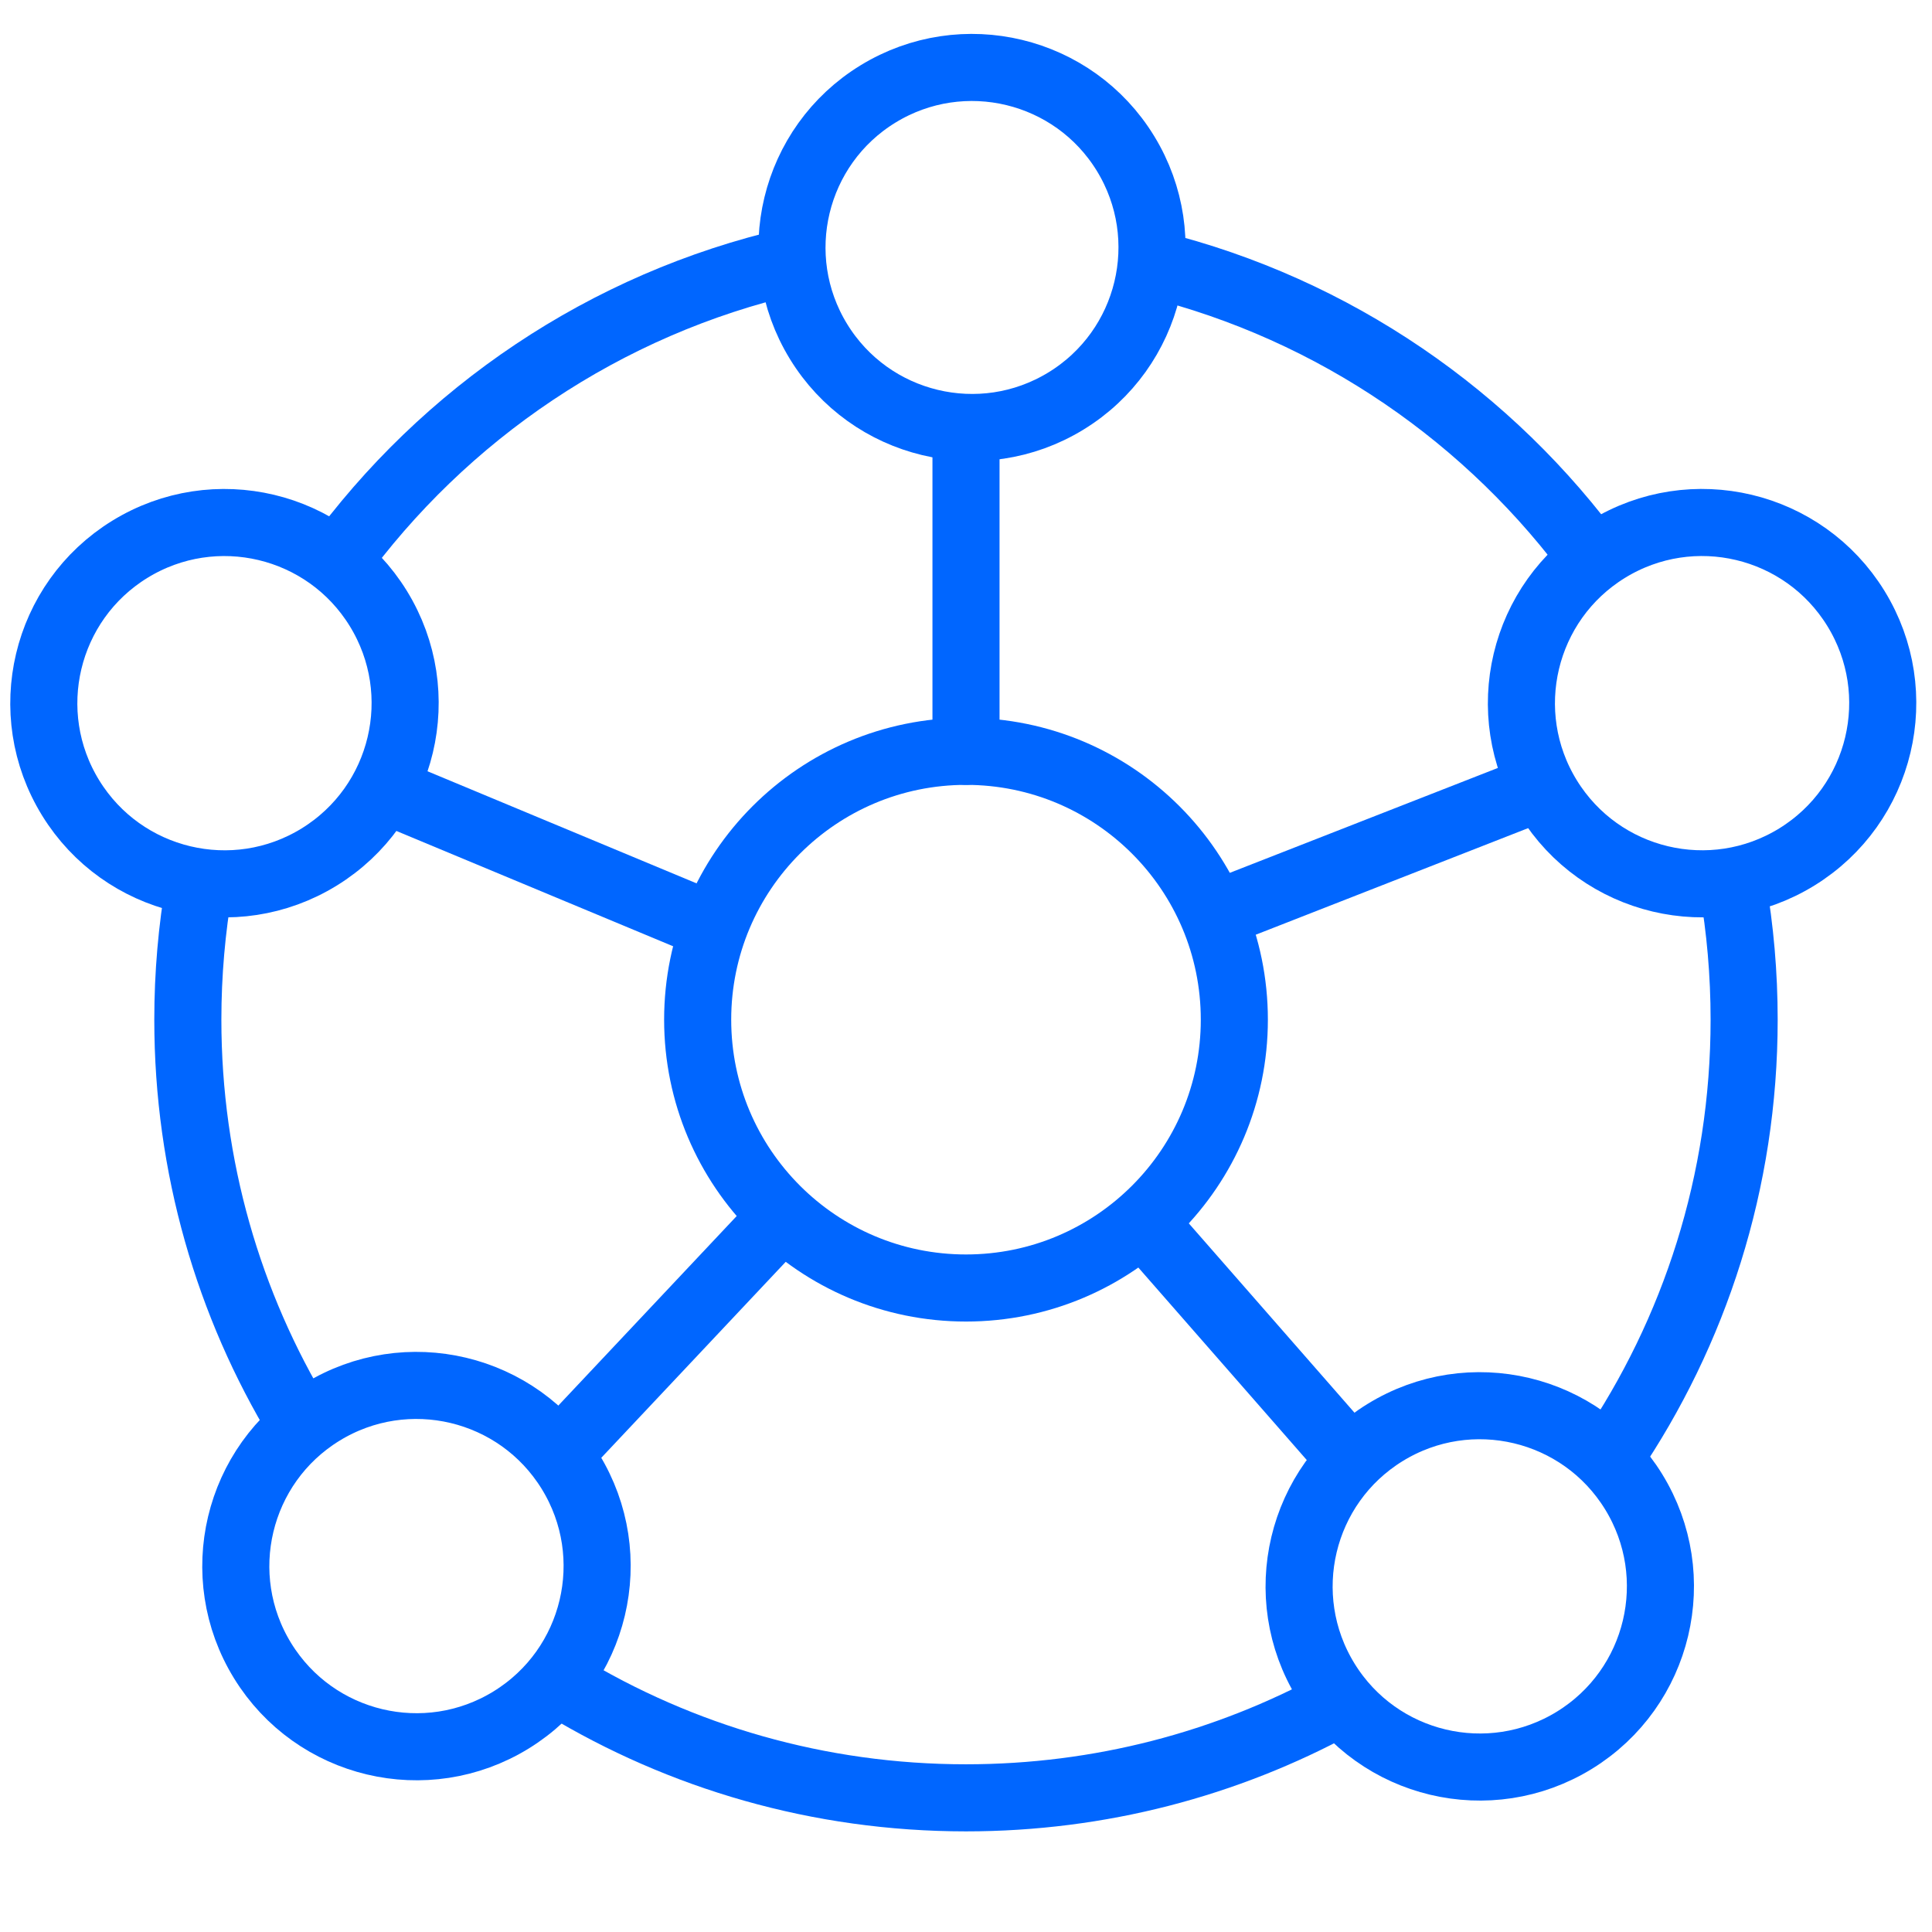
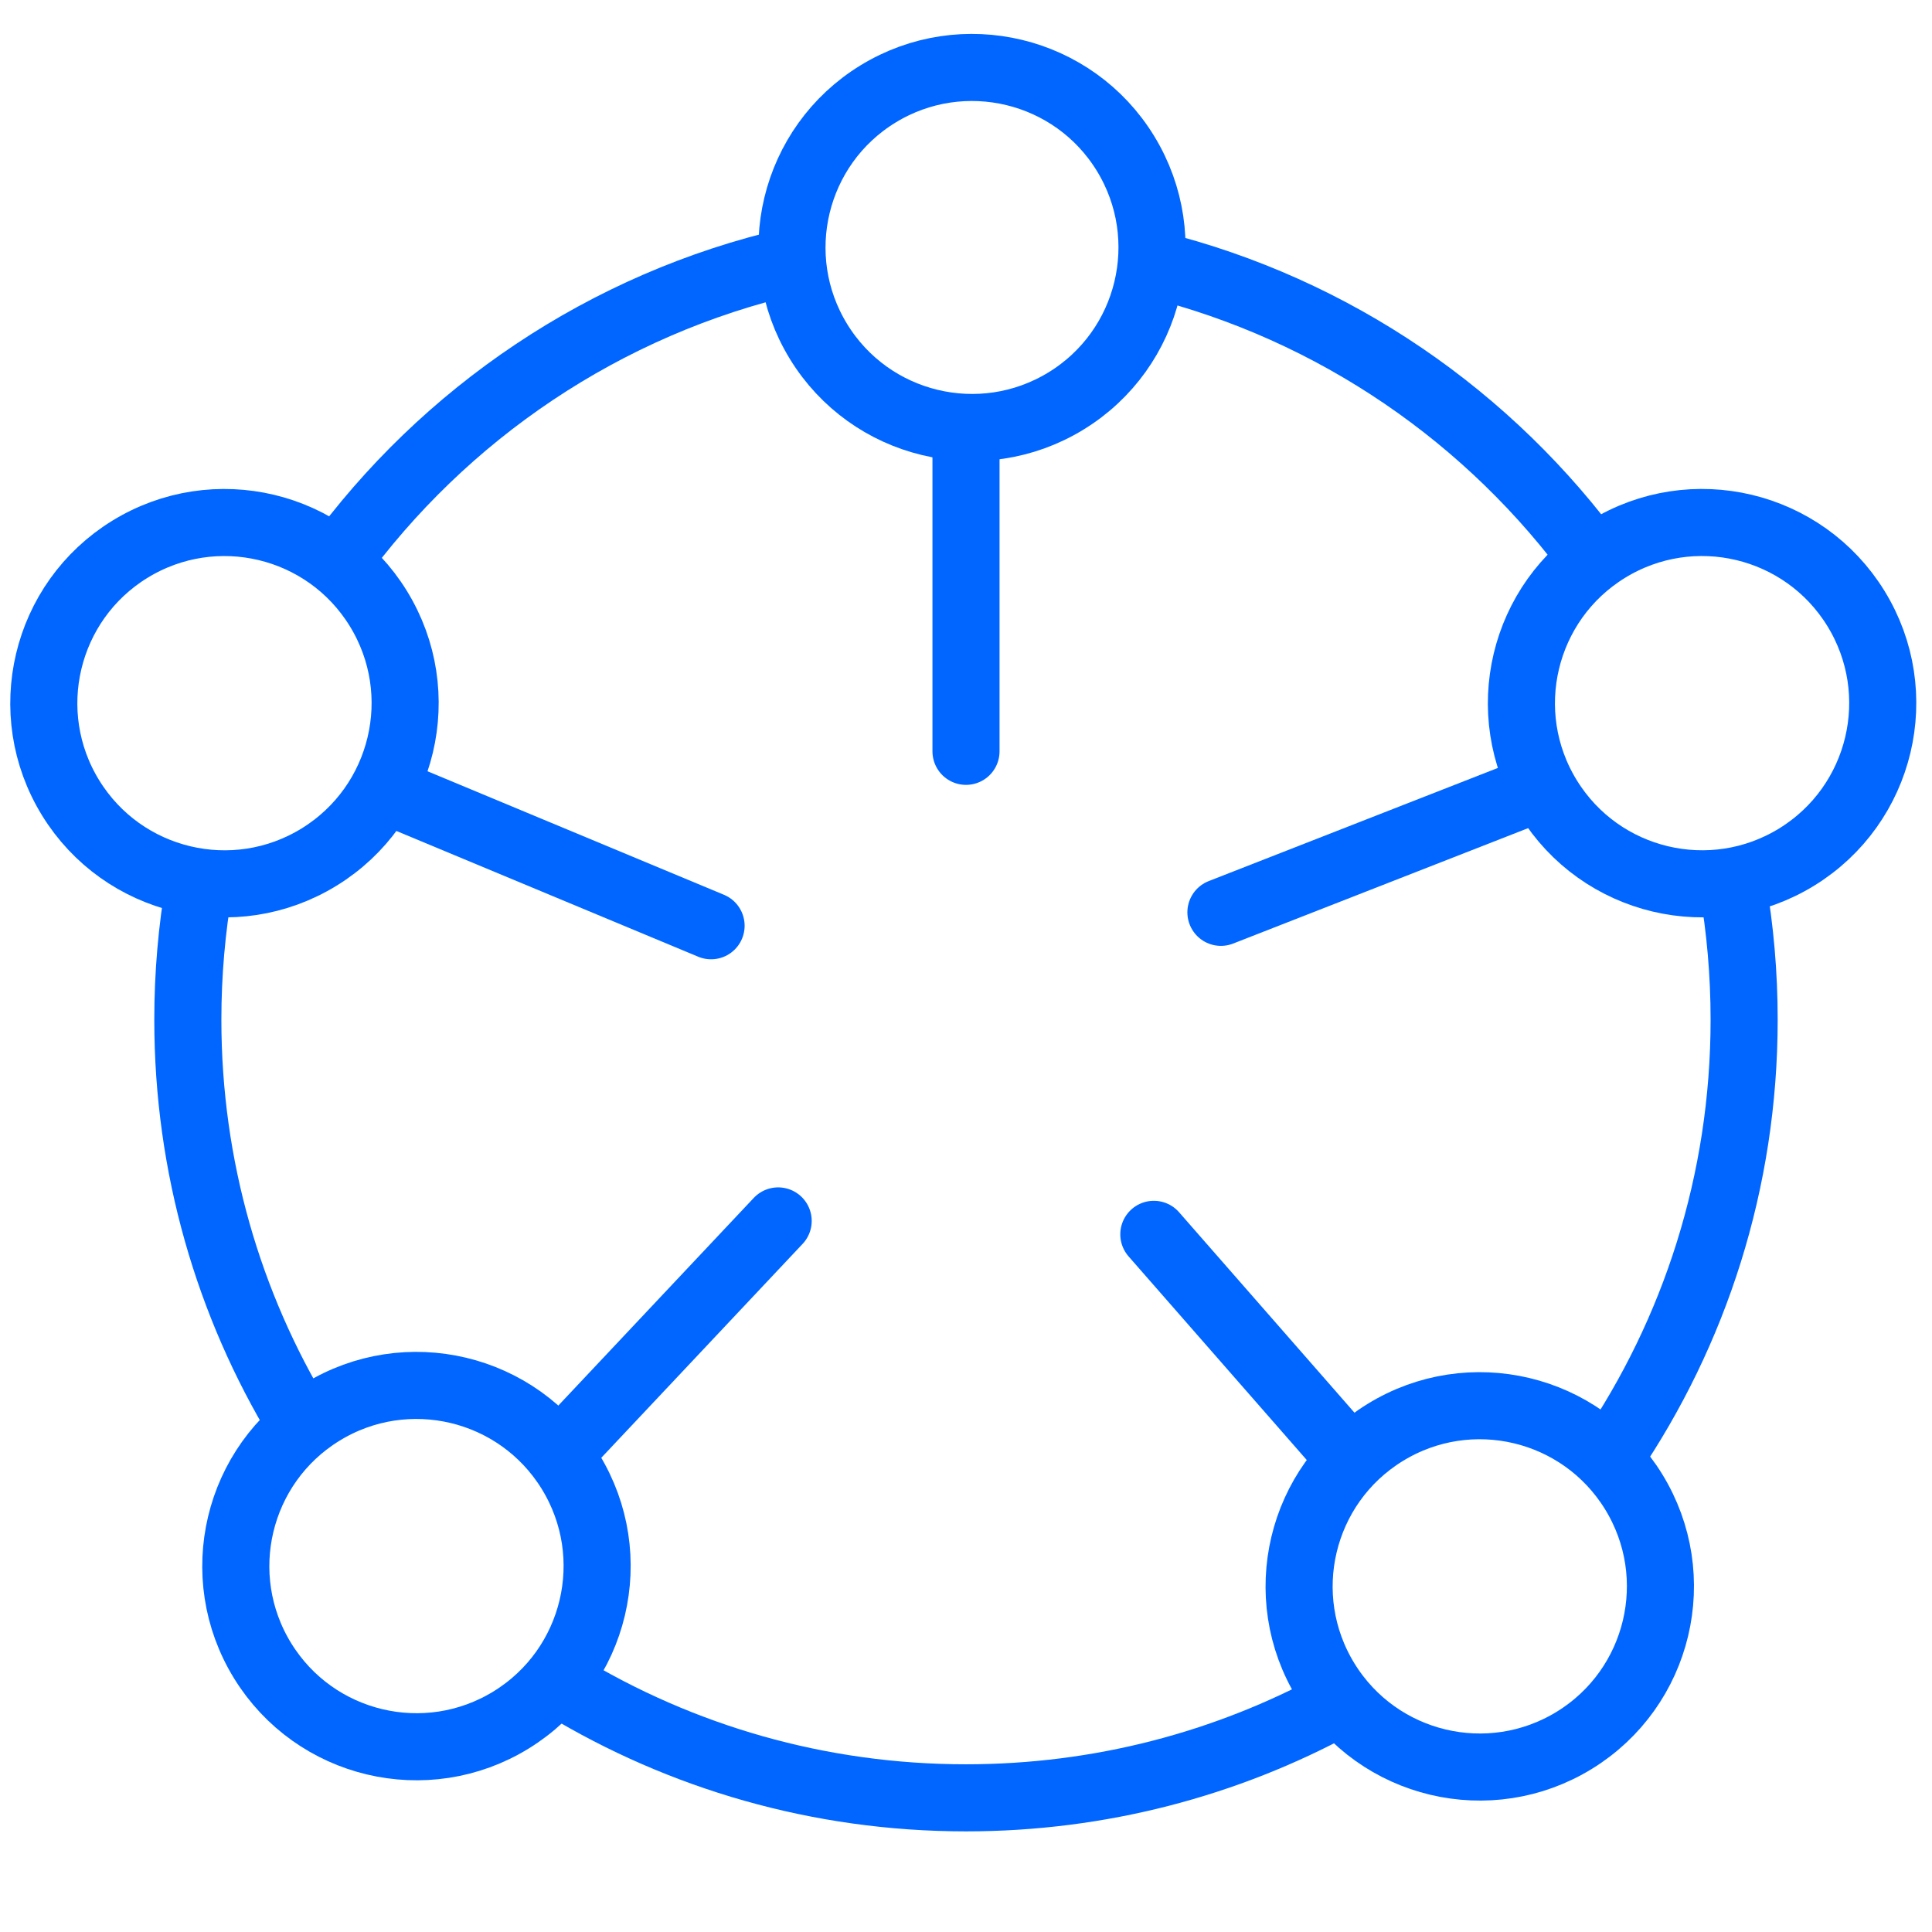
<svg xmlns="http://www.w3.org/2000/svg" fill="none" height="72" viewBox="0 0 72 72" width="72">
  <g stroke="#06f" stroke-width="2.5">
    <g stroke-linecap="round" stroke-linejoin="round">
      <path d="m36 16v12" />
      <path d="m57 29.5-11.5 4.5" />
      <path d="m50 54-1.342-1.535-5.658-6.465" />
      <path d="m14.5 29.5 12 5" />
      <path d="m21 54 8-8.5" />
-       <path d="m36 48c5.523 0 10-4.477 10-10s-4.477-10-10-10-10 4.477-10 10 4.477 10 10 10z" />
      <path d="m11.894 31.939c3.166-1.949 4.154-6.096 2.205-9.262-1.949-3.166-6.095-4.154-9.262-2.205-3.166 1.949-4.154 6.096-2.205 9.262 1.949 3.166 6.095 4.154 9.262 2.205z" />
      <path d="m39.724 14.945c3.16-1.933 4.155-6.063 2.222-9.223-1.933-3.16-6.063-4.155-9.223-2.222-3.16 1.933-4.155 6.063-2.222 9.223 1.933 3.16 6.063 4.155 9.223 2.222z" />
      <path d="m58.675 64.853c3.166-1.949 4.154-6.095 2.205-9.262-1.949-3.166-6.095-4.154-9.262-2.205-3.166 1.949-4.154 6.095-2.205 9.262s6.095 4.154 9.262 2.205z" />
      <path d="m19.049 64.097c3.166-1.949 4.154-6.096 2.205-9.262-1.949-3.166-6.096-4.154-9.262-2.205-3.166 1.949-4.154 6.096-2.205 9.262 1.949 3.166 6.095 4.154 9.262 2.205z" />
      <path d="m66.96 31.938c3.166-1.949 4.154-6.095 2.205-9.262-1.949-3.166-6.095-4.154-9.262-2.205-3.166 1.949-4.154 6.095-2.205 9.262 1.949 3.166 6.095 4.154 9.262 2.205z" />
    </g>
    <path d="m12.503 21c4.051-5.59 10.048-9.678 16.997-11.269m-22.071 23.269c-.282 1.624-.429 3.295-.429 5 0 5.49 1.525 10.623 4.176 15m31.824-43.15c6.736 1.67 12.543 5.694 16.497 11.15m5.073 12c.282 1.624.429 3.295.429 5 0 6.036-1.844 11.642-5 16.284m-10.177 9.216c-4.109 2.232-8.818 3.5-13.823 3.5-5.49 0-10.623-1.526-15-4.176" />
  </g>
</svg>